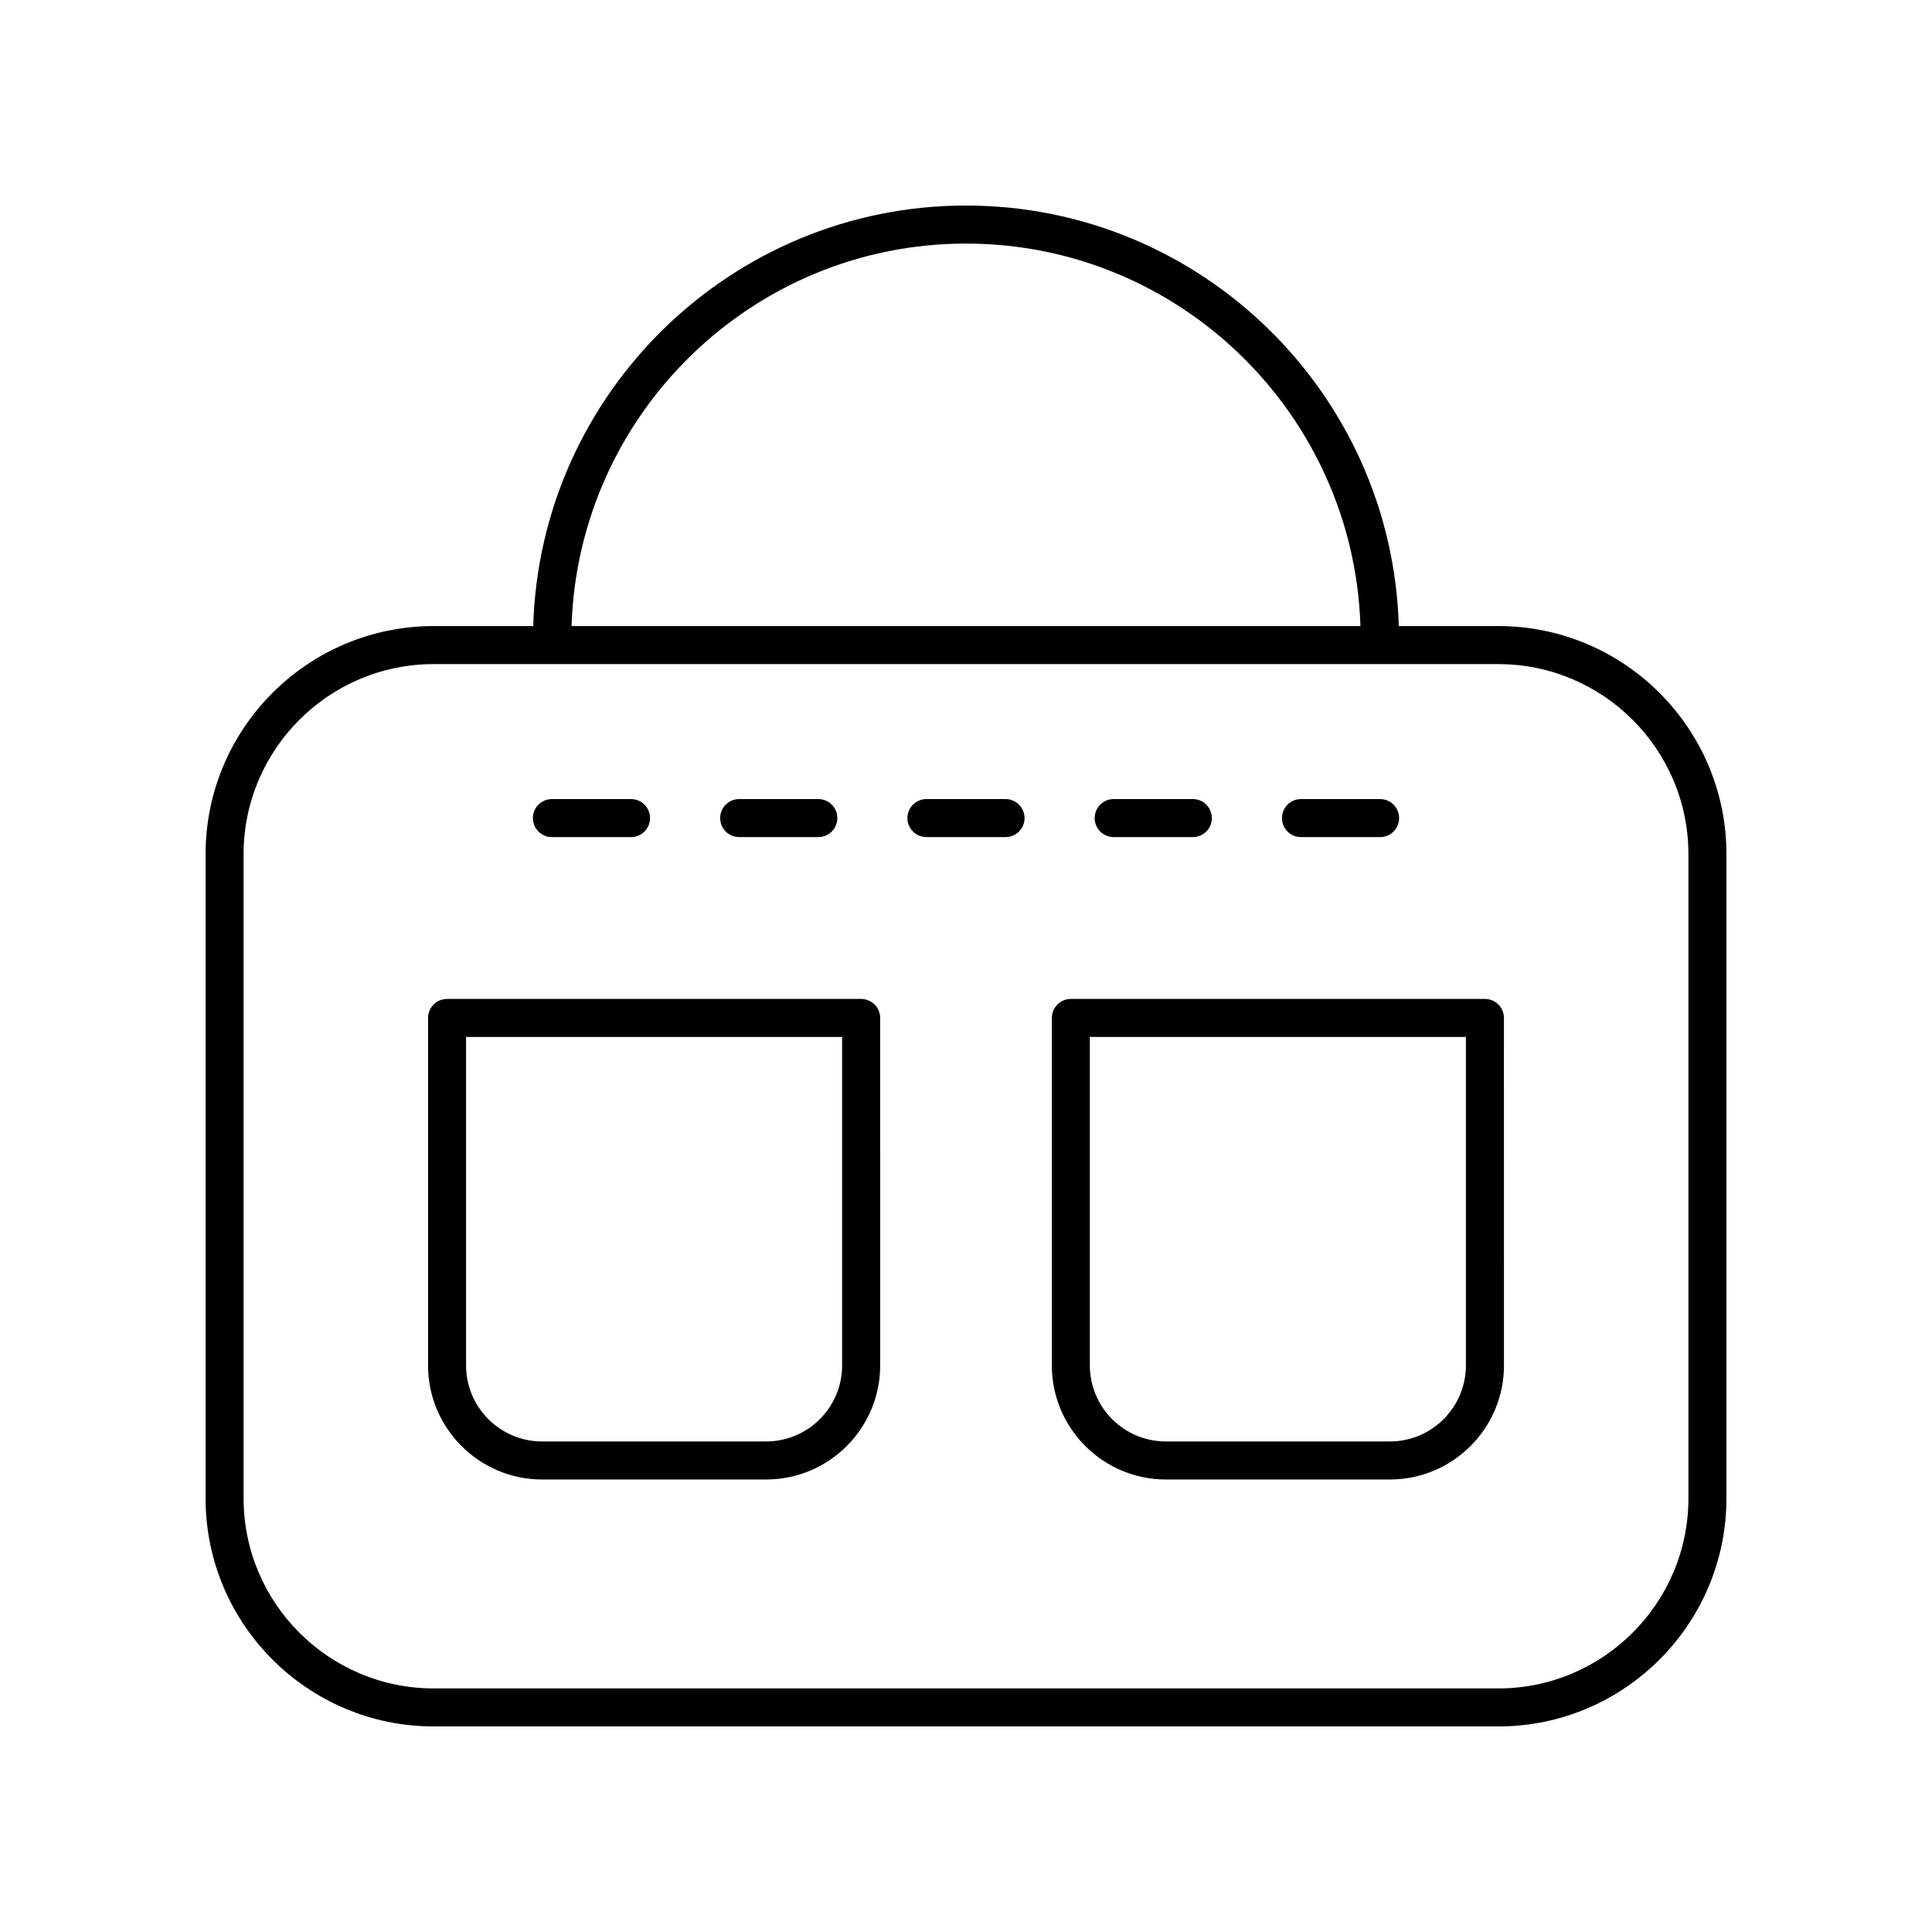
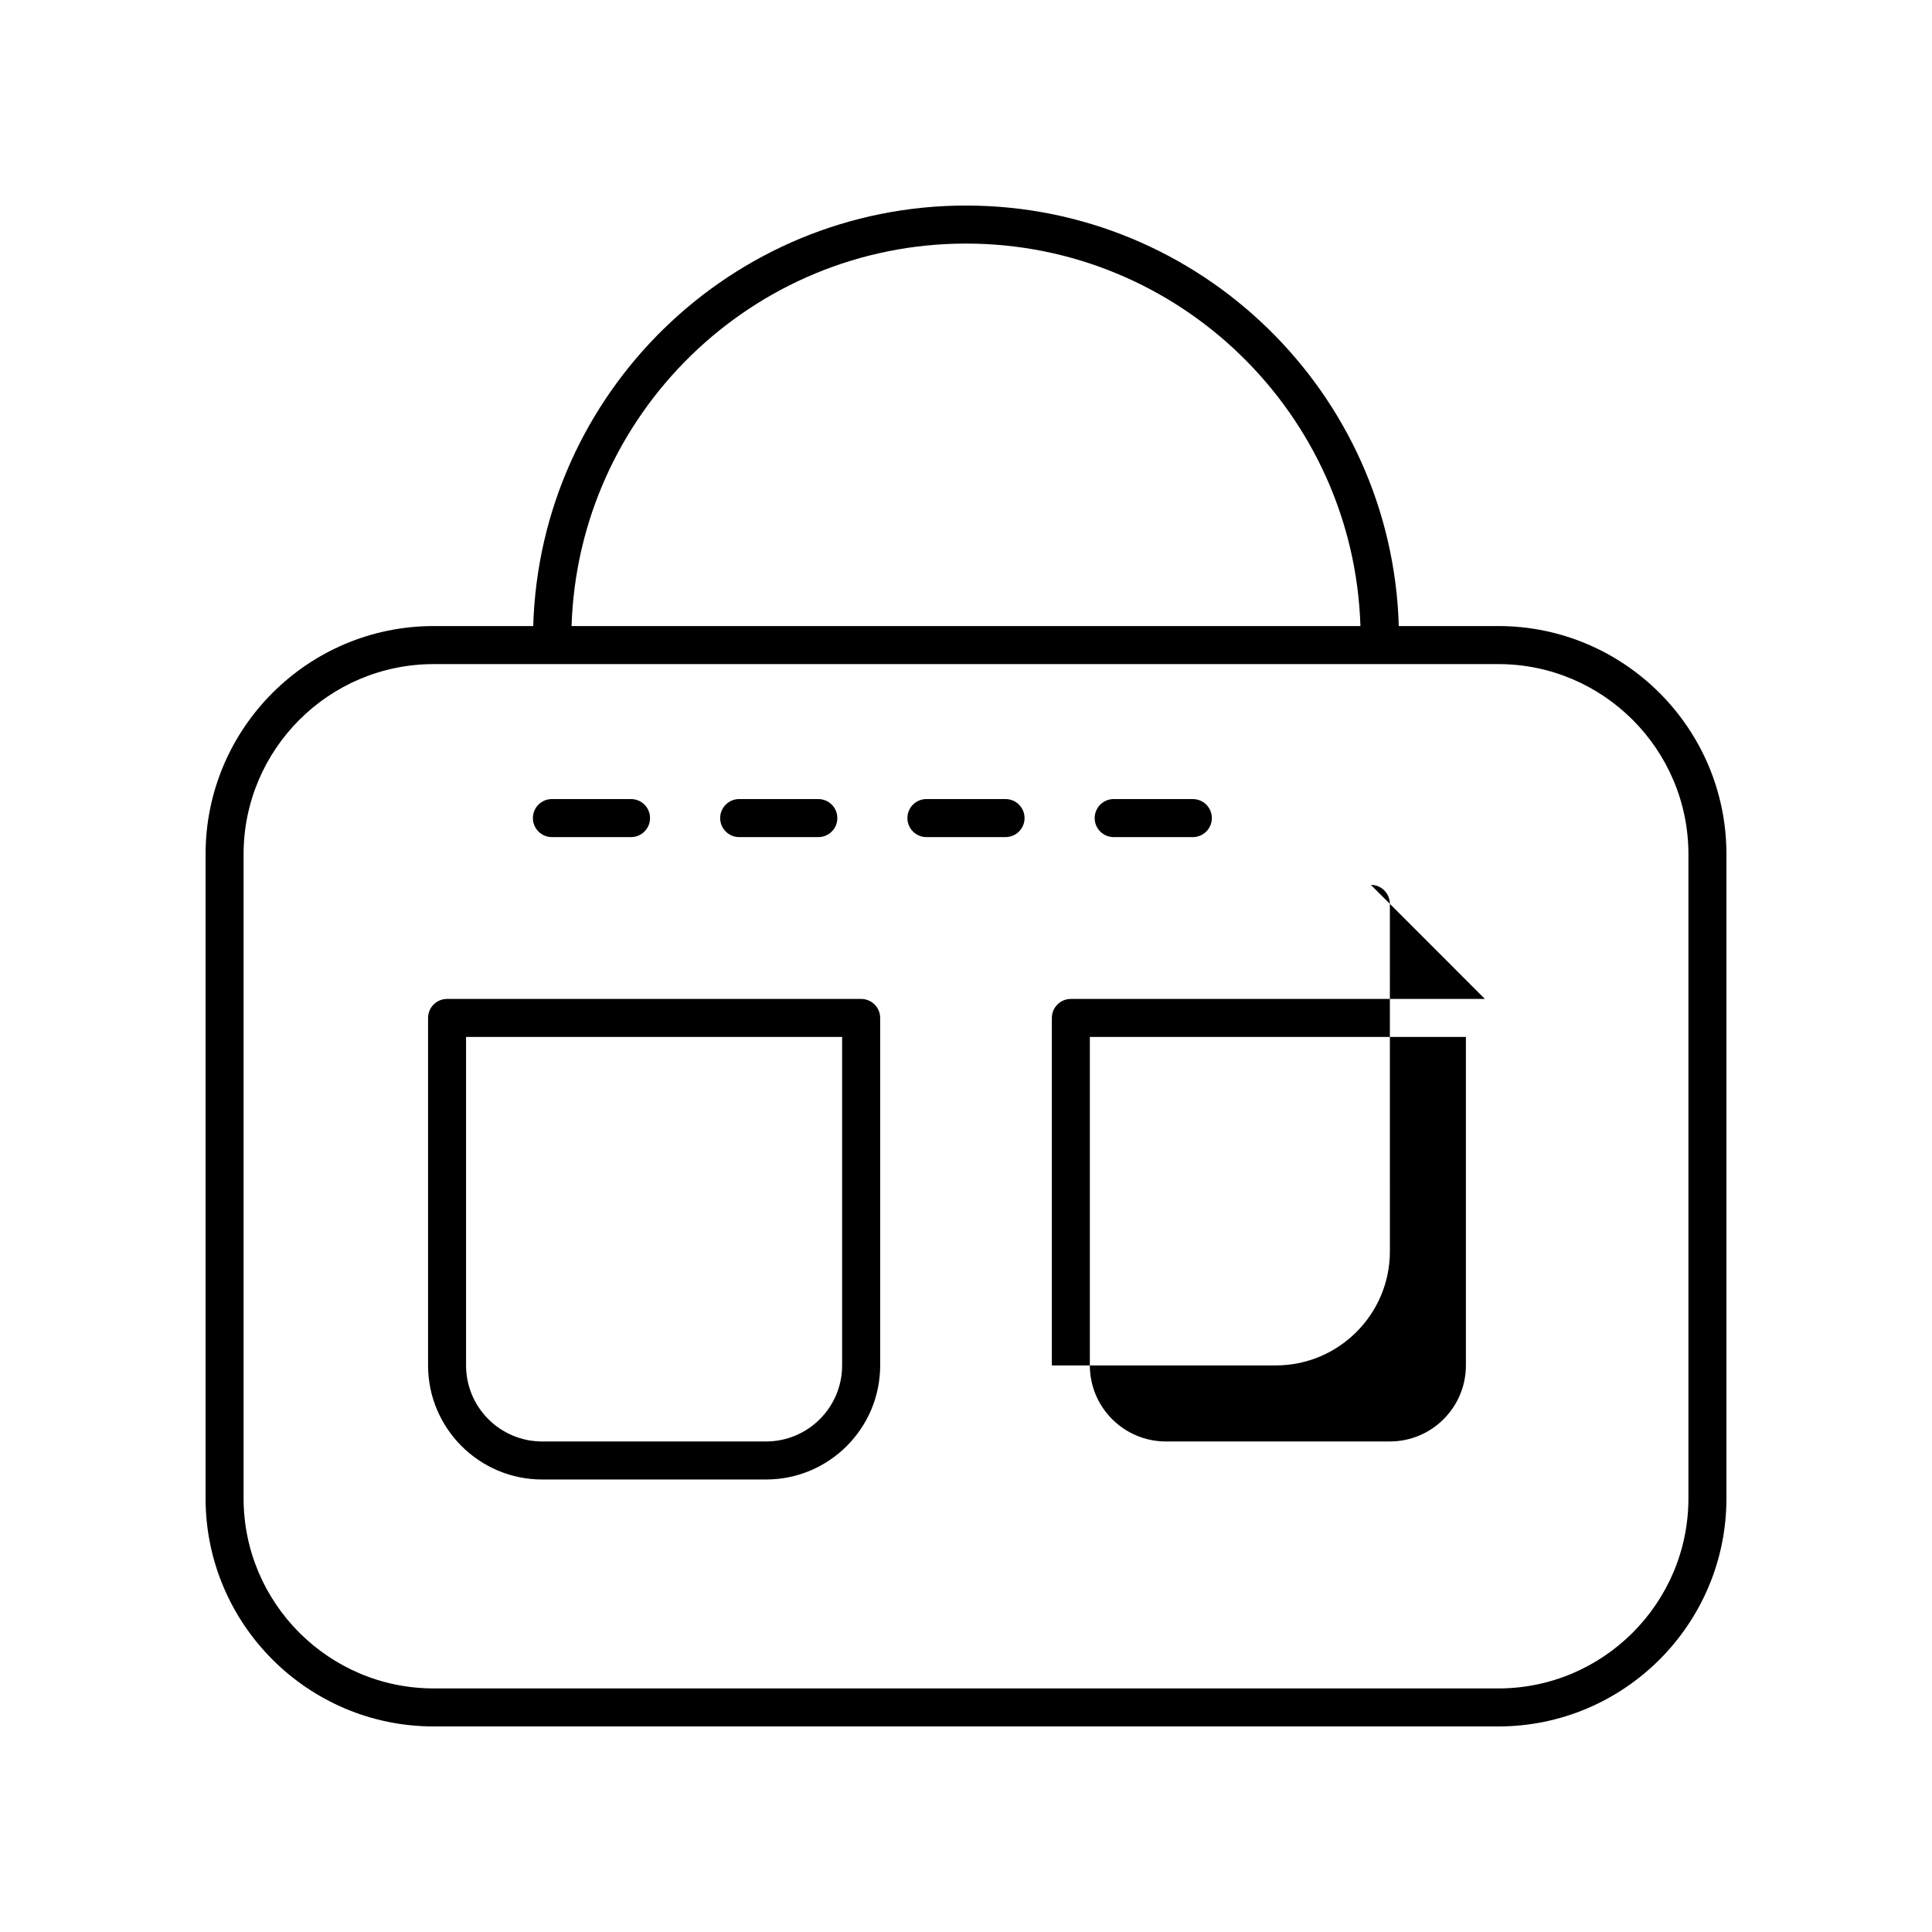
<svg xmlns="http://www.w3.org/2000/svg" fill="#000000" width="800px" height="800px" version="1.1" viewBox="144 144 512 512">
  <g>
    <path d="m541.07 309.91h-26.379c-1.777-61.746-52.523-111.44-114.69-111.44-62.168 0-112.91 49.691-114.69 111.44h-26.375c-33.34 0-60.457 27.117-60.457 60.457v170.7c0 33.34 27.117 60.457 60.457 60.457h282.13c33.34 0 60.457-27.117 60.457-60.457v-170.7c0-33.34-27.121-60.457-60.457-60.457zm-141.07-101.36c56.605 0 102.75 45.184 104.53 101.36h-209.06c1.785-56.18 47.926-101.36 104.53-101.36zm191.45 332.52c0 27.777-22.602 50.383-50.383 50.383l-282.13-0.004c-27.777 0-50.383-22.602-50.383-50.383v-170.69c0-27.777 22.602-50.383 50.383-50.383h282.13c27.777 0 50.383 22.602 50.383 50.383z" />
    <path d="m290.26 365.84h20.969c2.785 0 5.039-2.254 5.039-5.039 0-2.785-2.254-5.039-5.039-5.039h-20.969c-2.785 0-5.039 2.254-5.039 5.039 0 2.785 2.254 5.039 5.039 5.039z" />
    <path d="m339.89 365.84h20.973c2.785 0 5.039-2.254 5.039-5.039 0-2.785-2.254-5.039-5.039-5.039h-20.973c-2.785 0-5.039 2.254-5.039 5.039 0 2.785 2.254 5.039 5.039 5.039z" />
    <path d="m410.48 355.76h-20.969c-2.785 0-5.039 2.254-5.039 5.039 0 2.785 2.254 5.039 5.039 5.039h20.969c2.785 0 5.039-2.254 5.039-5.039-0.004-2.785-2.254-5.039-5.039-5.039z" />
    <path d="m439.14 365.84h20.973c2.785 0 5.039-2.254 5.039-5.039 0-2.785-2.254-5.039-5.039-5.039h-20.973c-2.785 0-5.039 2.254-5.039 5.039 0 2.785 2.254 5.039 5.039 5.039z" />
-     <path d="m488.77 365.84h20.969c2.785 0 5.039-2.254 5.039-5.039 0-2.785-2.254-5.039-5.039-5.039h-20.969c-2.785 0-5.039 2.254-5.039 5.039 0 2.785 2.254 5.039 5.039 5.039z" />
    <path d="m372.21 408.73h-109.73c-2.785 0-5.039 2.254-5.039 5.039v92.082c0 16.668 13.559 30.23 30.23 30.23h59.355c16.668 0 30.23-13.559 30.23-30.23l-0.004-92.082c0-2.785-2.254-5.039-5.039-5.039zm-5.039 97.121c0 11.113-9.039 20.152-20.152 20.152h-59.355c-11.113 0-20.152-9.039-20.152-20.152v-87.043h99.66z" />
-     <path d="m537.52 408.73h-109.73c-2.785 0-5.039 2.254-5.039 5.039v92.082c0 16.668 13.559 30.23 30.23 30.23h59.355c16.668 0 30.23-13.559 30.23-30.23l-0.008-92.082c0-2.785-2.254-5.039-5.035-5.039zm-5.039 97.121c0 11.113-9.039 20.152-20.152 20.152h-59.355c-11.113 0-20.152-9.039-20.152-20.152v-87.043h99.66z" />
+     <path d="m537.52 408.73h-109.73c-2.785 0-5.039 2.254-5.039 5.039v92.082h59.355c16.668 0 30.23-13.559 30.23-30.23l-0.008-92.082c0-2.785-2.254-5.039-5.035-5.039zm-5.039 97.121c0 11.113-9.039 20.152-20.152 20.152h-59.355c-11.113 0-20.152-9.039-20.152-20.152v-87.043h99.66z" />
  </g>
</svg>